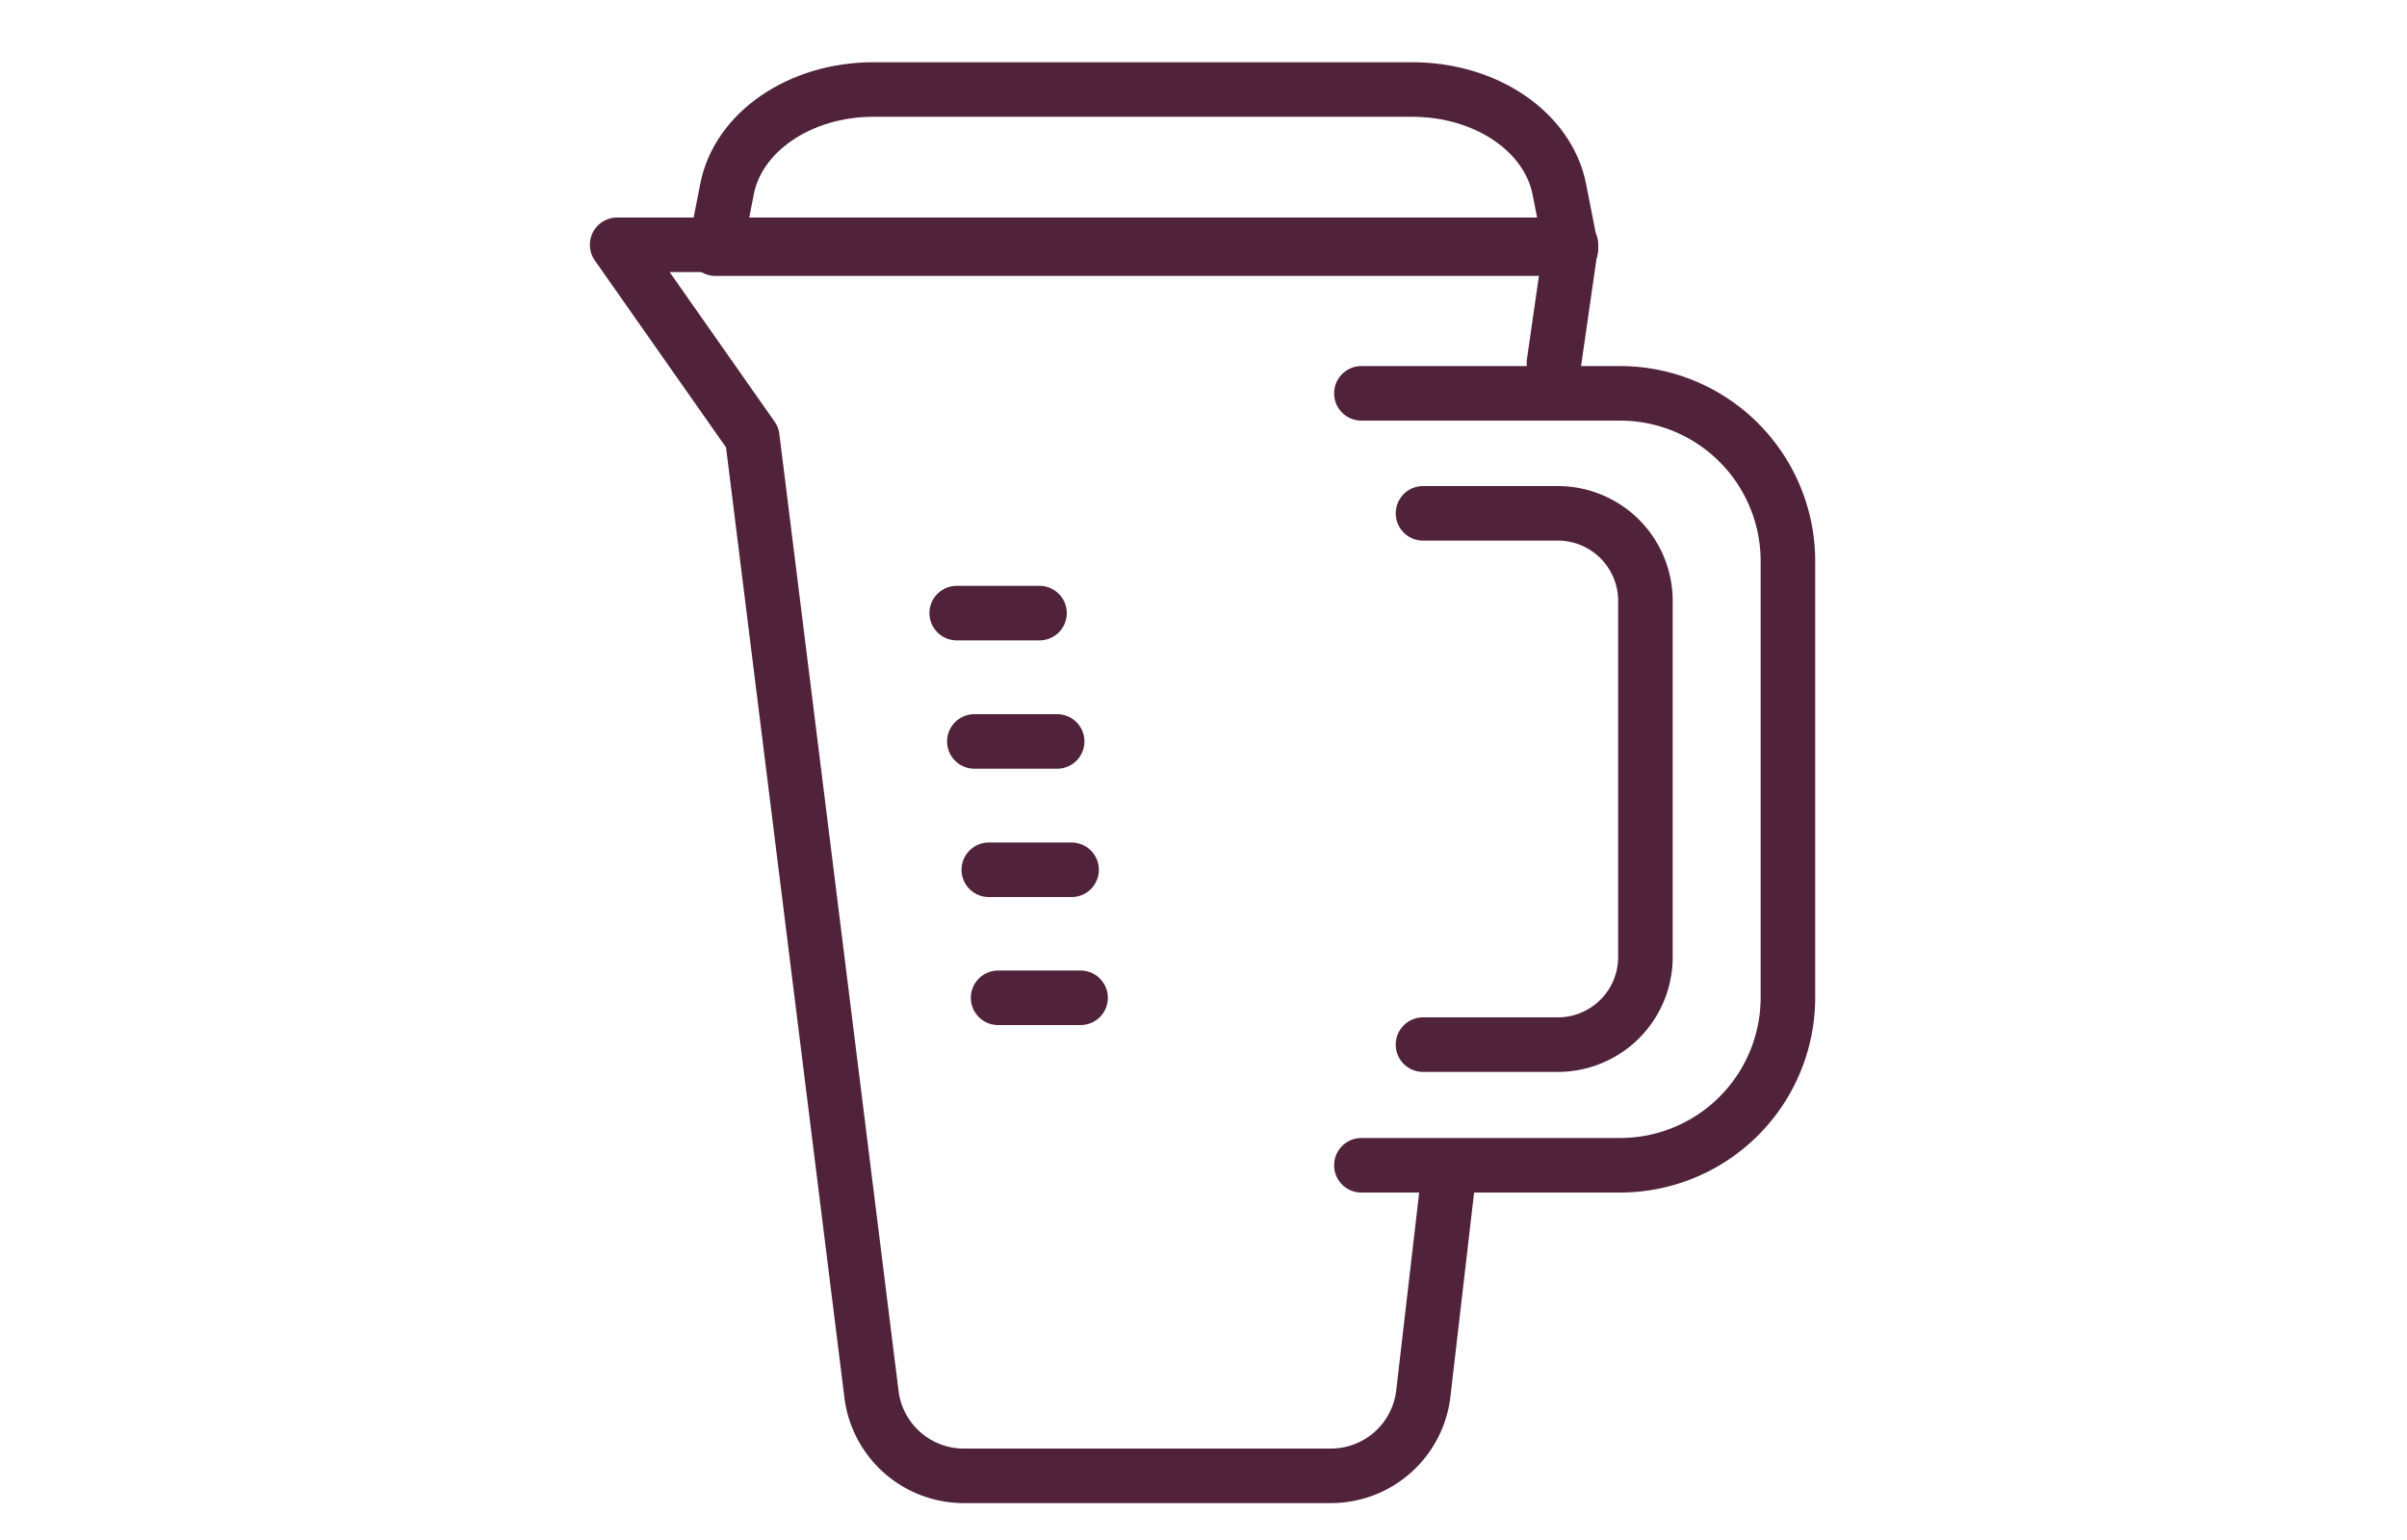
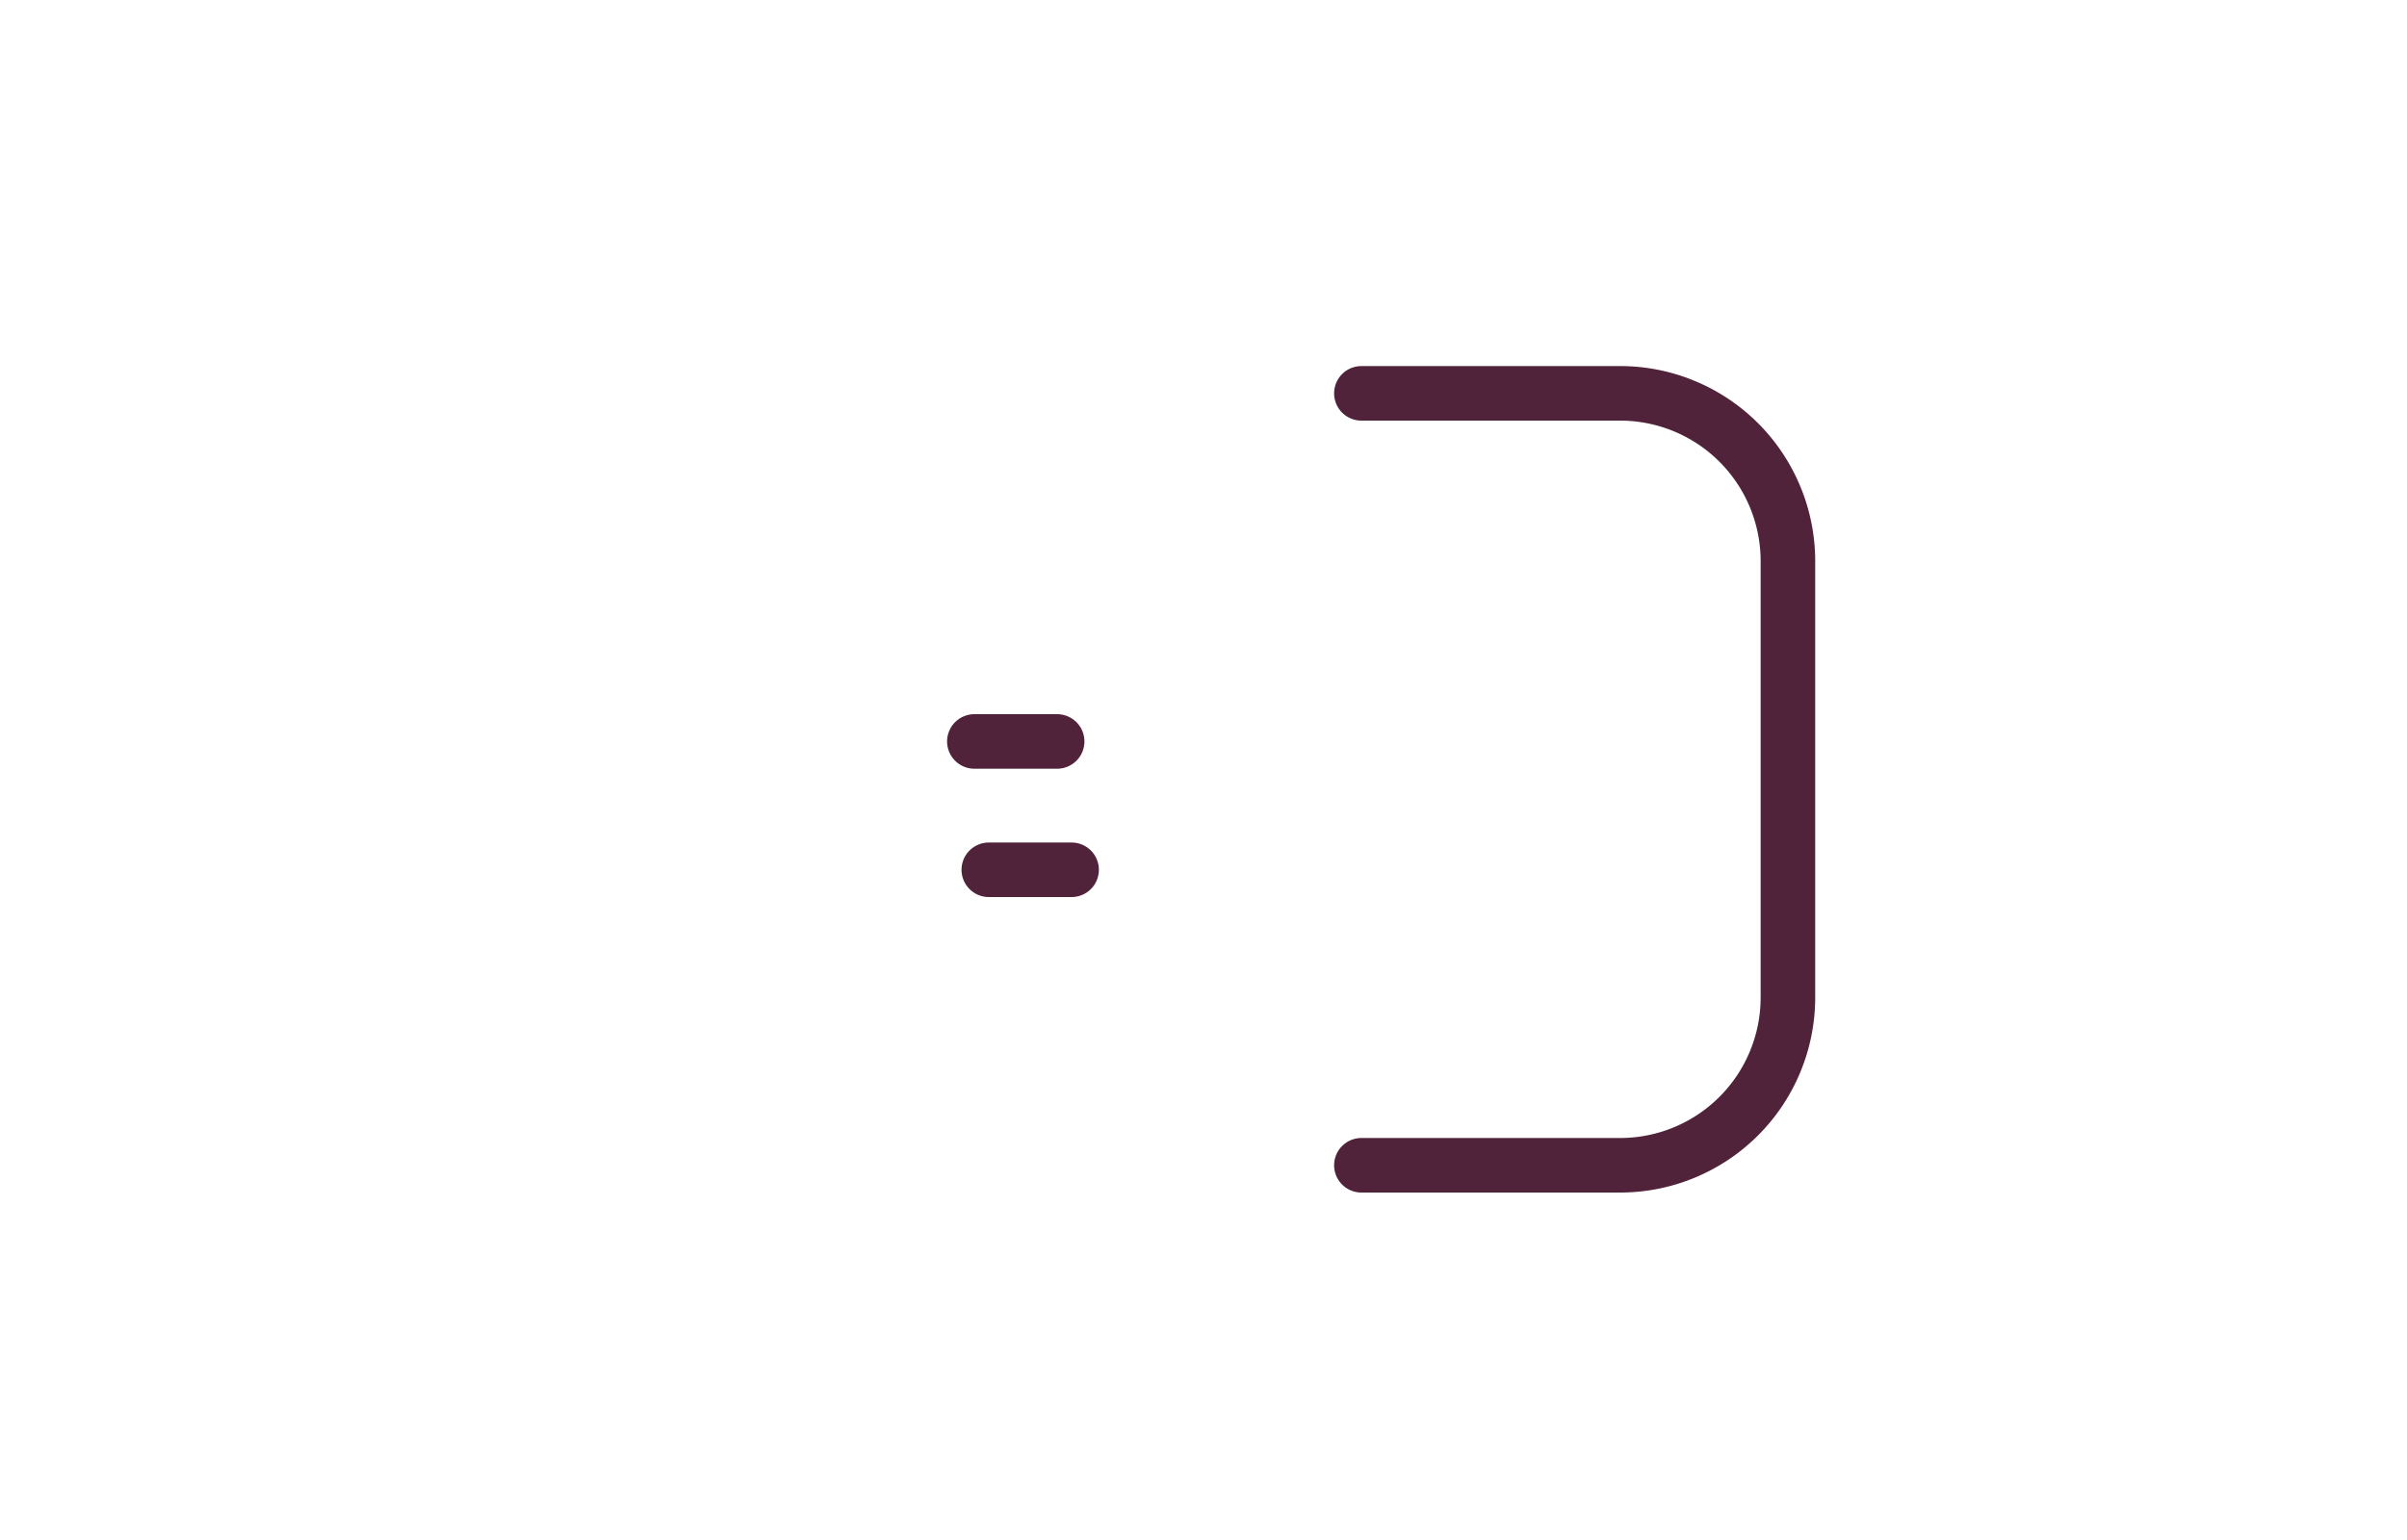
<svg xmlns="http://www.w3.org/2000/svg" id="Vrstva_1" data-name="Vrstva 1" viewBox="0 0 75 48">
  <defs>
    <style>.cls-1{fill:none;stroke:#50233a;stroke-linecap:round;stroke-linejoin:round;stroke-width:1.7px;}</style>
  </defs>
  <title>BBL915</title>
-   <path class="cls-1" d="M44,2.79H27.21c-2.28,0-4.22,1.32-4.56,3.12l-.36,1.84H48.95l-.36-1.84C48.24,4.11,46.31,2.79,44,2.79Z" />
  <path class="cls-1" d="M42.42,12.26h8.06a5.23,5.23,0,0,1,5.23,5.23v13.6a5.23,5.23,0,0,1-5.23,5.23H42.42" />
-   <path class="cls-1" d="M44.34,16h4.2a2.73,2.73,0,0,1,2.73,2.73v11.1a2.73,2.73,0,0,1-2.73,2.73h-4.2" />
-   <line class="cls-1" x1="29.81" y1="19.11" x2="32.39" y2="19.11" />
  <line class="cls-1" x1="30.36" y1="23.11" x2="32.94" y2="23.11" />
  <line class="cls-1" x1="30.81" y1="27.11" x2="33.39" y2="27.11" />
-   <line class="cls-1" x1="31.1" y1="31.1" x2="33.67" y2="31.1" />
-   <path class="cls-1" d="M48.42,11.31l.53-3.68H19.23l4.21,6L27.16,43.5A2.9,2.9,0,0,0,30,46H41.47a2.9,2.9,0,0,0,2.88-2.57l.74-6.38" />
</svg>